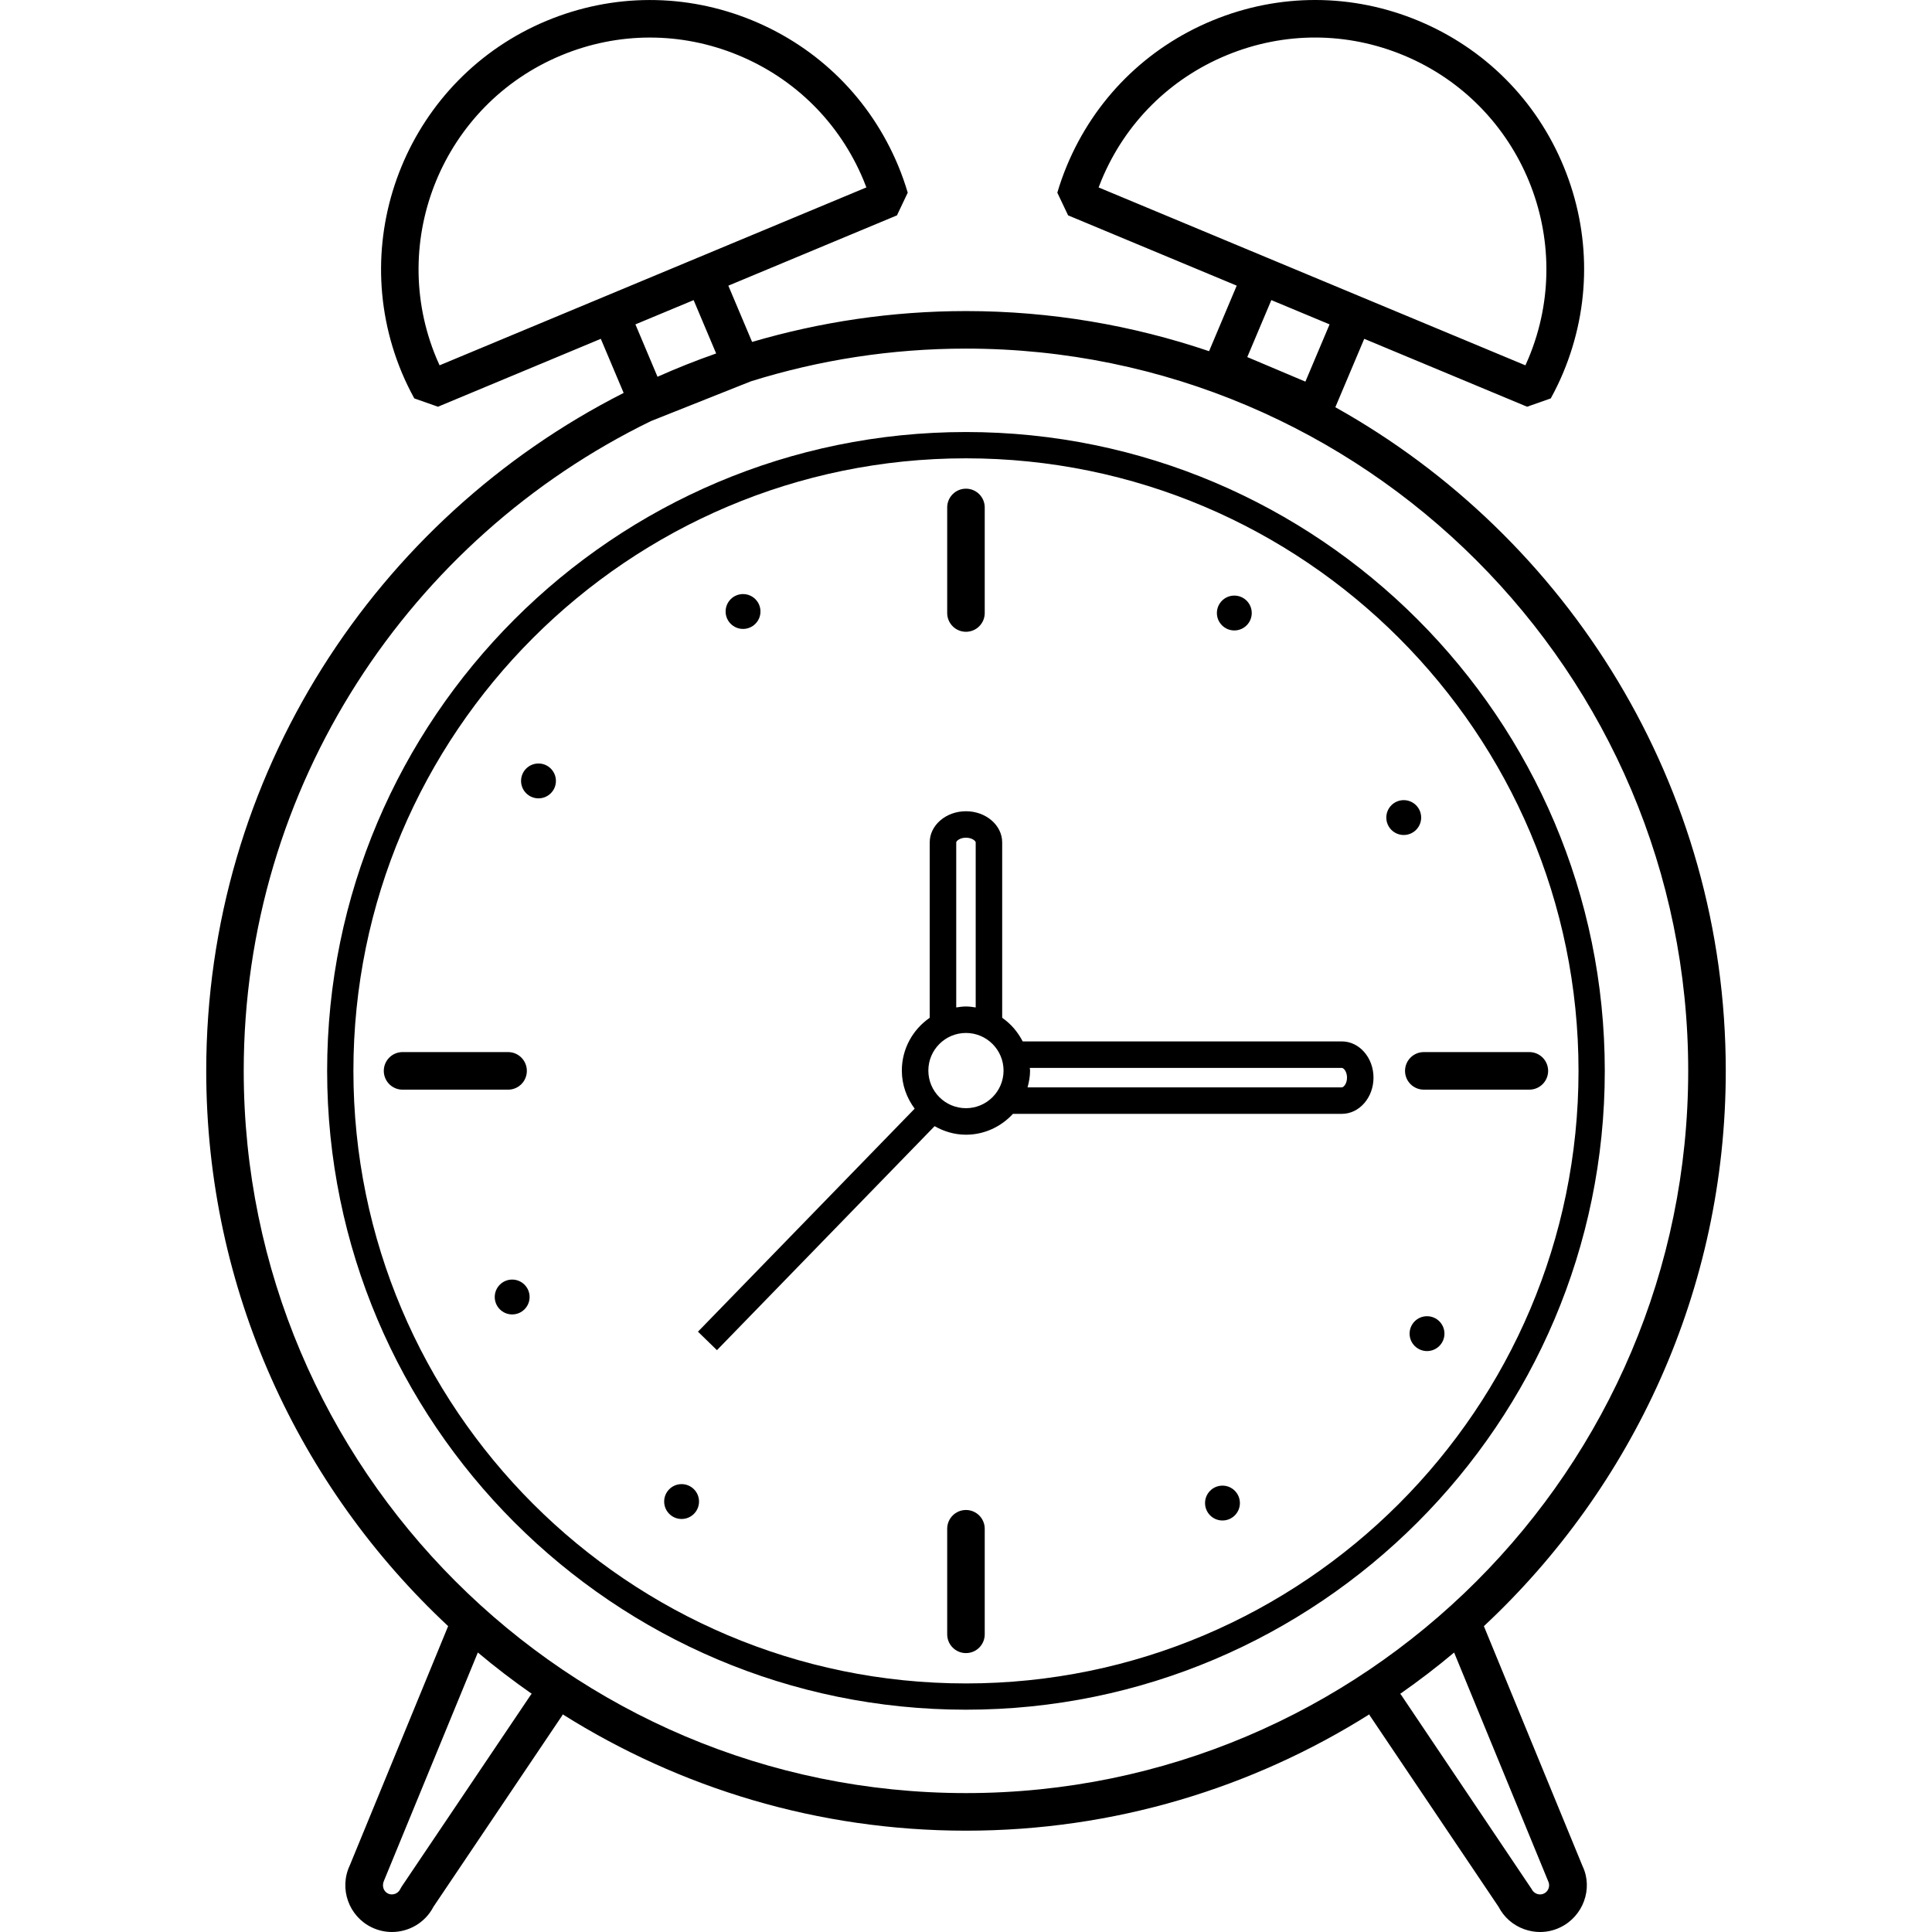
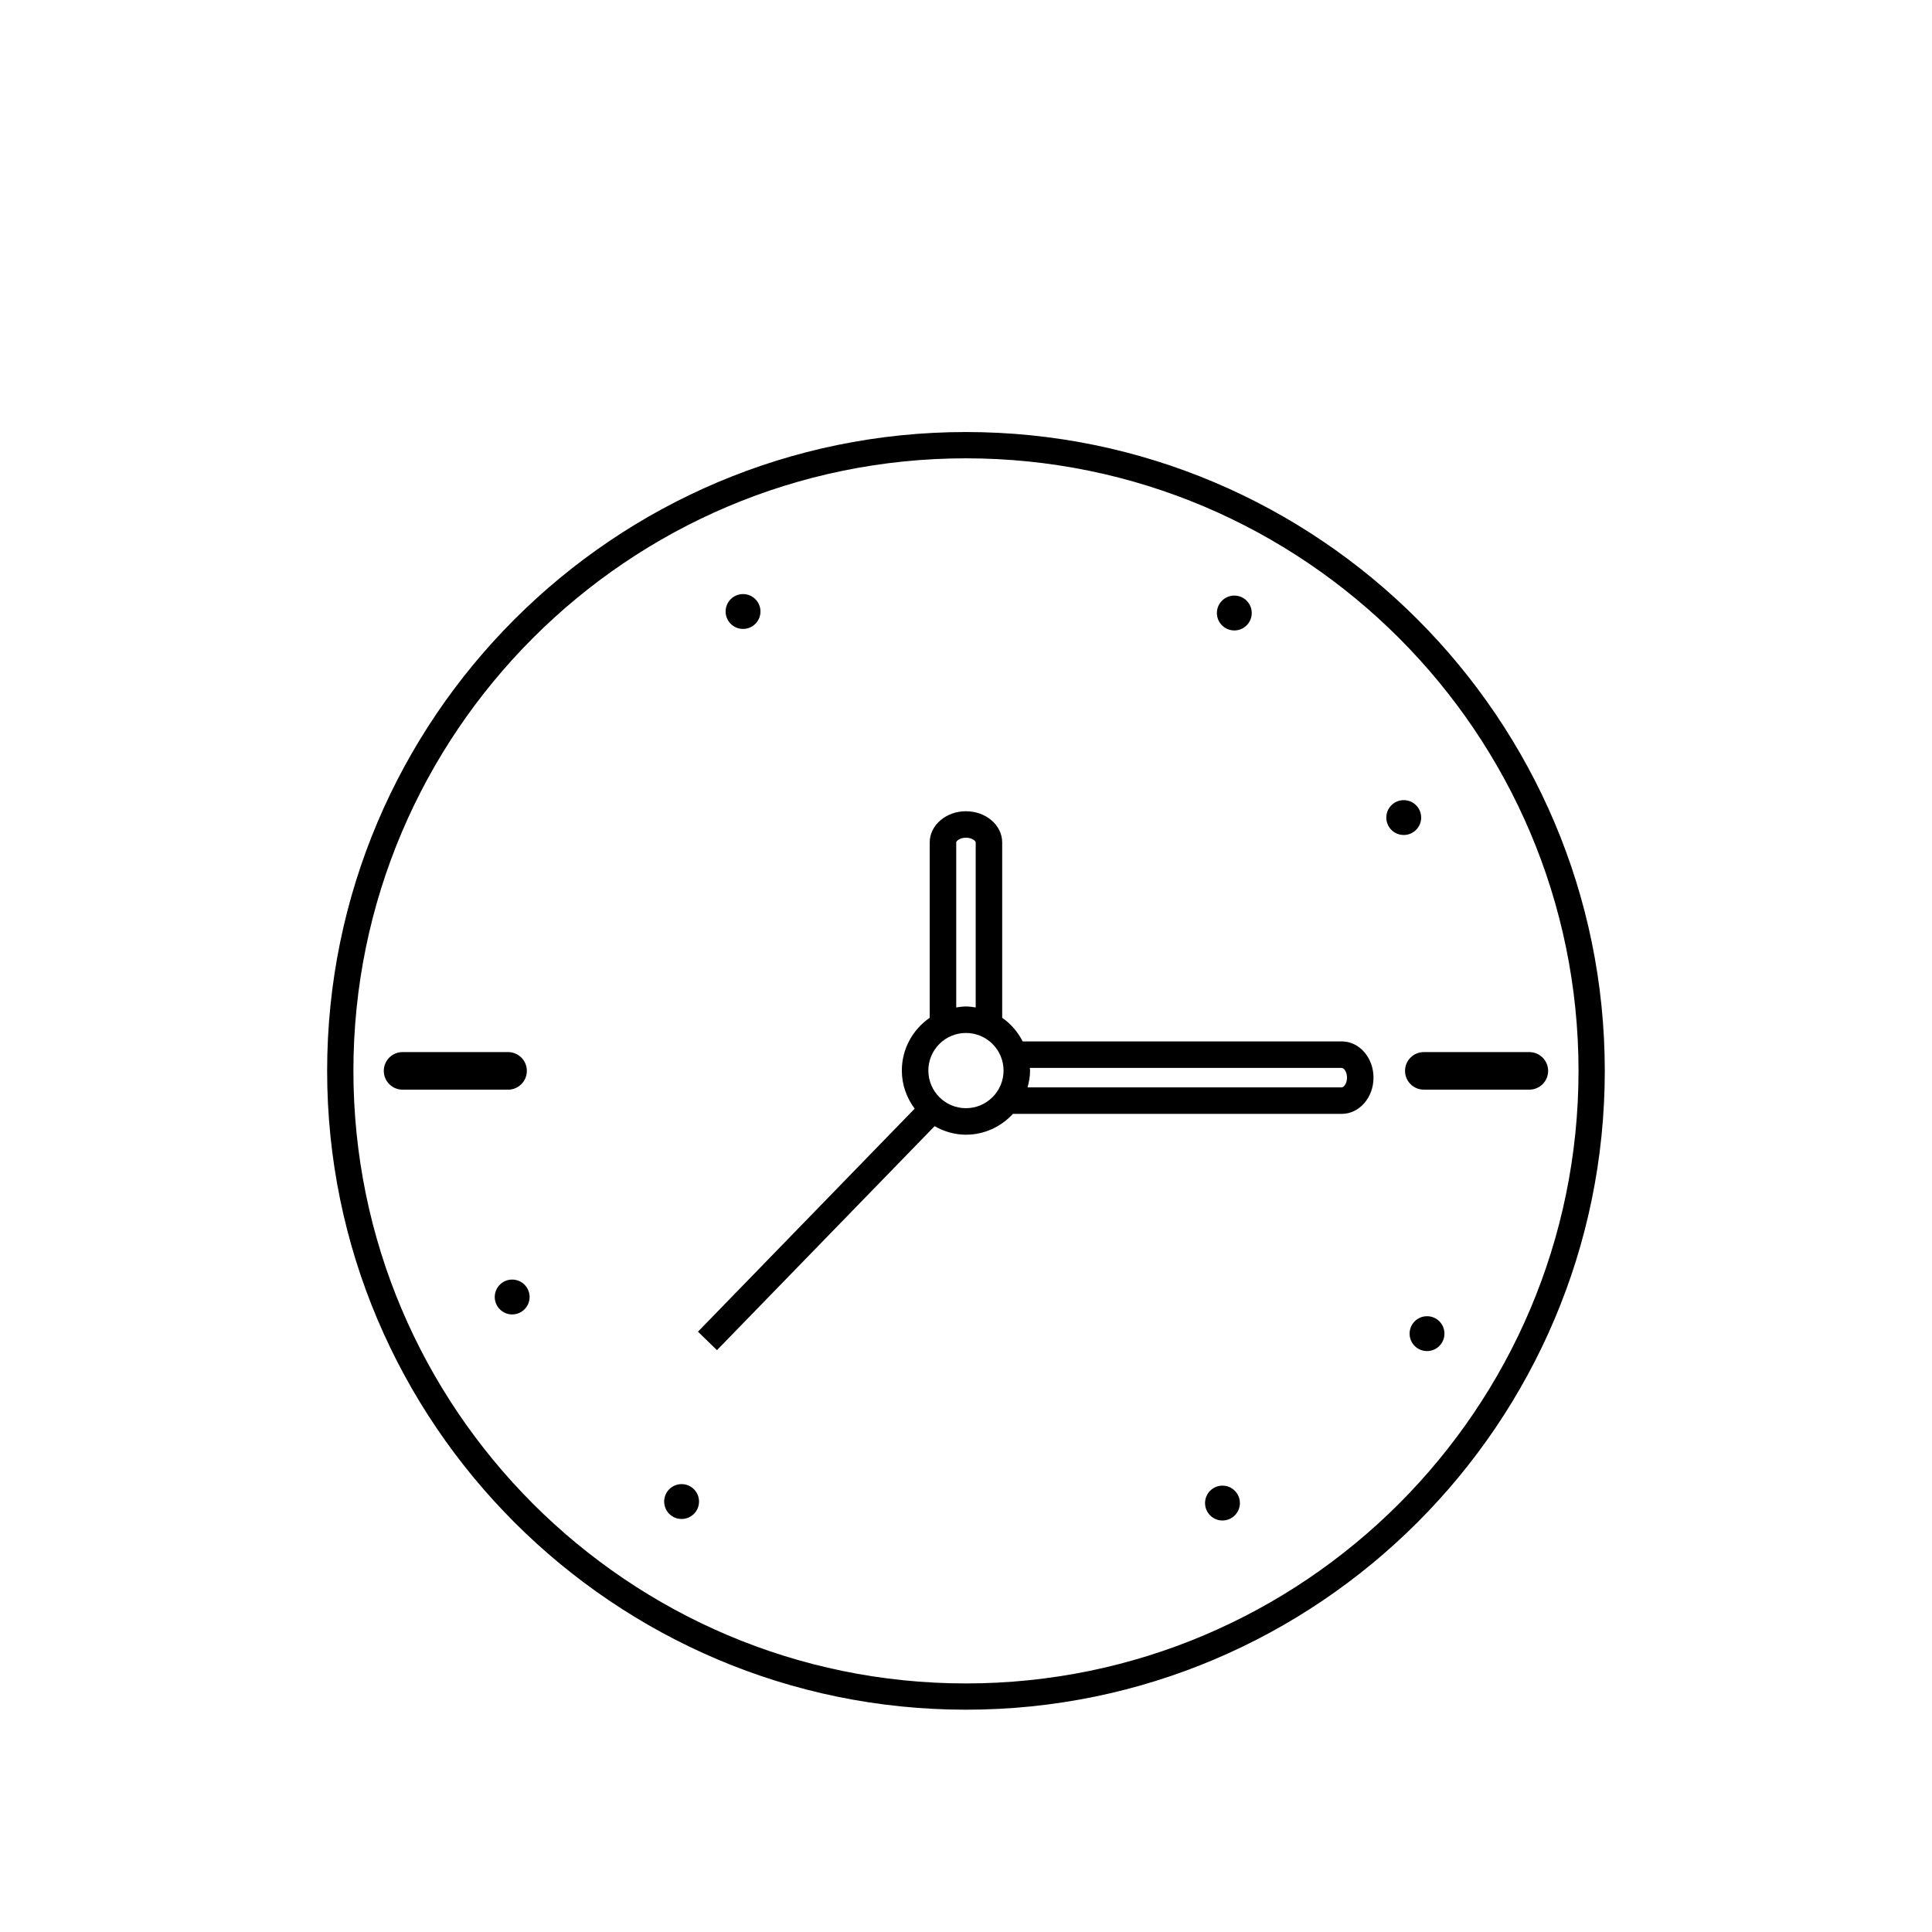
<svg xmlns="http://www.w3.org/2000/svg" fill="#000000" height="800px" width="800px" version="1.1" id="Layer_1" viewBox="0 0 311.274 311.274" xml:space="preserve">
  <g>
    <g>
      <g>
-         <path d="M239.075,261.998c23.952-22.364,38.972-54.184,38.972-89.464c0-45.912-25.416-85.976-62.904-106.924l4.656-11.02     l26.24,10.94l3.812-1.34c0.736-1.344,1.416-2.728,2.016-4.176c4.452-10.68,4.48-22.456,0.076-33.156     c-4.404-10.704-12.712-19.044-23.392-23.5c-10.684-4.452-22.456-4.476-33.156-0.076c-10.704,4.408-19.044,12.712-23.496,23.392     c-0.604,1.444-1.116,2.904-1.548,4.368l1.736,3.656l27.168,11.324l-4.456,10.56c-12.308-4.168-25.468-6.464-39.16-6.464     c-11.968,0-23.524,1.76-34.464,4.972l-3.828-9.064l27.168-11.328l1.736-3.656c-0.436-1.468-0.948-2.928-1.548-4.368     c-4.452-10.68-12.8-18.988-23.5-23.392C110.507-1.114,98.731-1.09,88.047,3.358c-22.048,9.196-32.508,34.608-23.316,56.656     c0.604,1.448,1.284,2.84,2.02,4.176l3.812,1.34l26.236-10.94l3.68,8.716c-39.856,20.208-67.252,61.568-67.252,109.228     c0,35.28,15.02,67.1,38.976,89.46l-15.84,38.532c-1.776,3.744-0.18,8.236,3.56,10.016c1.04,0.496,2.14,0.732,3.22,0.732     c2.732,0,5.364-1.496,6.692-4.064l20.748-30.82c0.04-0.056,0.044-0.124,0.076-0.184c18.848,11.856,41.116,18.744,64.98,18.744     c23.86,0,46.132-6.888,64.976-18.74c0.032,0.056,0.04,0.124,0.076,0.18l20.748,30.82c0.876,1.696,2.344,2.98,4.16,3.624     c0.828,0.292,1.684,0.44,2.536,0.44c1.1,0,2.196-0.244,3.216-0.732c3.744-1.78,5.344-6.276,3.628-9.868L239.075,261.998z      M177.003,30.198c0.148-0.4,0.308-0.8,0.472-1.196c3.828-9.192,11.008-16.34,20.216-20.128s19.332-3.772,28.528,0.068     c18.968,7.912,27.972,29.772,20.06,48.752c-0.168,0.396-0.336,0.78-0.512,1.168L219.491,47.91l-15.296-6.376L177.003,30.198z      M214.215,52.262l-3.896,9.224l-9.364-3.956l3.876-9.18L214.215,52.262z M70.823,58.858c-0.18-0.384-0.352-0.776-0.516-1.168     c-7.912-18.972,1.092-40.836,20.064-48.748c4.62-1.928,9.476-2.892,14.34-2.892c4.804,0,9.612,0.94,14.184,2.824     c9.208,3.788,16.388,10.936,20.22,20.128c0.164,0.396,0.32,0.792,0.472,1.192L70.823,58.858z M115.383,56.95     c-3.216,1.124-6.364,2.376-9.448,3.752l-3.56-8.44l9.38-3.908L115.383,56.95z M85.555,273.014l-20.86,30.976l-0.22,0.388     c-0.228,0.476-0.624,0.676-0.84,0.752c-0.22,0.076-0.656,0.172-1.12-0.052c-0.72-0.34-1.04-1.24-0.632-2.108l15.104-36.728     c2.792,2.348,5.692,4.564,8.688,6.656C85.639,272.946,85.587,272.966,85.555,273.014z M155.635,288.894     c-64.168,0.004-116.368-52.2-116.368-116.36c0-45.976,26.808-85.804,65.612-104.692l16.088-6.4     c10.956-3.428,22.6-5.276,34.668-5.276c64.164,0,116.36,52.2,116.36,116.364C271.995,236.69,219.799,288.894,155.635,288.894z      M249.499,304.242c-0.076,0.216-0.276,0.612-0.752,0.836c-0.476,0.228-0.916,0.132-1.12,0.052     c-0.216-0.076-0.612-0.276-0.836-0.744l-21.088-31.372c-0.032-0.044-0.084-0.068-0.112-0.112     c2.992-2.092,5.896-4.308,8.688-6.656l15.168,36.876C249.671,303.594,249.579,304.026,249.499,304.242z" />
        <path d="M155.631,69.606c-56.756,0-102.924,46.176-102.924,102.928s46.172,102.924,102.924,102.924     s102.924-46.176,102.924-102.924C258.555,115.782,212.387,69.606,155.631,69.606z M155.631,271.226     c-54.42,0-98.692-44.276-98.692-98.692c0-54.42,44.272-98.692,98.692-98.692s98.692,44.276,98.692,98.692     C254.319,226.95,210.047,271.226,155.631,271.226z" />
-         <path d="M155.631,101.79c1.672,0,3.024-1.356,3.024-3.028v-17c0-1.672-1.352-3.028-3.024-3.028s-3.024,1.356-3.024,3.028v17     C152.607,100.434,153.959,101.79,155.631,101.79z" />
-         <path d="M155.631,243.282c-1.672,0-3.024,1.356-3.024,3.028v17c0,1.672,1.352,3.028,3.024,3.028s3.024-1.356,3.024-3.028v-17     C158.655,244.638,157.303,243.282,155.631,243.282z" />
        <path d="M246.399,169.506h-17c-1.672,0-3.028,1.356-3.028,3.028c0,1.672,1.356,3.024,3.028,3.024h17     c1.672,0,3.028-1.352,3.028-3.024C249.427,170.862,248.071,169.506,246.399,169.506z" />
        <path d="M84.883,172.534c0-1.672-1.352-3.028-3.024-3.028h-17c-1.672,0-3.024,1.356-3.024,3.028s1.352,3.028,3.024,3.028h17     C83.531,175.562,84.883,174.206,84.883,172.534z" />
        <path d="M198.867,101.574c1.552,0,2.808-1.256,2.808-2.808s-1.256-2.808-2.808-2.808s-2.808,1.26-2.808,2.808     C196.059,100.314,197.319,101.574,198.867,101.574z" />
        <circle cx="226.163" cy="131.722" r="2.808" />
        <circle cx="82.519" cy="208.966" r="2.808" />
        <circle cx="109.815" cy="241.922" r="2.808" />
        <circle cx="229.915" cy="214.87" r="2.808" />
        <path d="M196.959,239.358c-1.552,0-2.808,1.256-2.808,2.808s1.256,2.808,2.808,2.808s2.808-1.256,2.808-2.808     C199.763,240.614,198.507,239.358,196.959,239.358z" />
        <circle cx="119.715" cy="98.522" r="2.808" />
-         <path d="M86.759,123.01c-1.552,0-2.808,1.256-2.808,2.808s1.256,2.808,2.808,2.808s2.808-1.256,2.808-2.808     C89.563,124.266,88.307,123.01,86.759,123.01z" />
        <path d="M216.191,167.786h-51.42c-0.784-1.52-1.904-2.84-3.304-3.804v-28.26c0-2.768-2.62-5.02-5.836-5.02     c-3.22,0-5.84,2.252-5.84,5.02v28.26c-2.708,1.864-4.492,4.98-4.492,8.504c0,2.304,0.788,4.416,2.068,6.136l-34.916,35.932     l3.06,2.976l35.068-36.088c1.496,0.848,3.204,1.376,5.048,1.376c3,0,5.68-1.308,7.572-3.36h52.992c2.812,0,5.1-2.62,5.1-5.836     S219.003,167.786,216.191,167.786z M154.063,135.718c0-0.192,0.54-0.752,1.568-0.752s1.568,0.56,1.568,0.752v26.596     c-0.516-0.076-1.032-0.156-1.568-0.156s-1.052,0.08-1.568,0.156V135.718z M155.631,178.546c-3.344,0-6.06-2.716-6.06-6.06     s2.716-6.06,6.06-6.06c3.34,0,6.056,2.716,6.056,6.06S158.971,178.546,155.631,178.546z M216.191,175.19h-50.636     c0.236-0.864,0.404-1.76,0.404-2.7c0-0.148-0.04-0.288-0.044-0.436h50.276c0.296,0,0.832,0.6,0.832,1.568     C217.023,174.594,216.483,175.19,216.191,175.19z" />
      </g>
    </g>
  </g>
</svg>